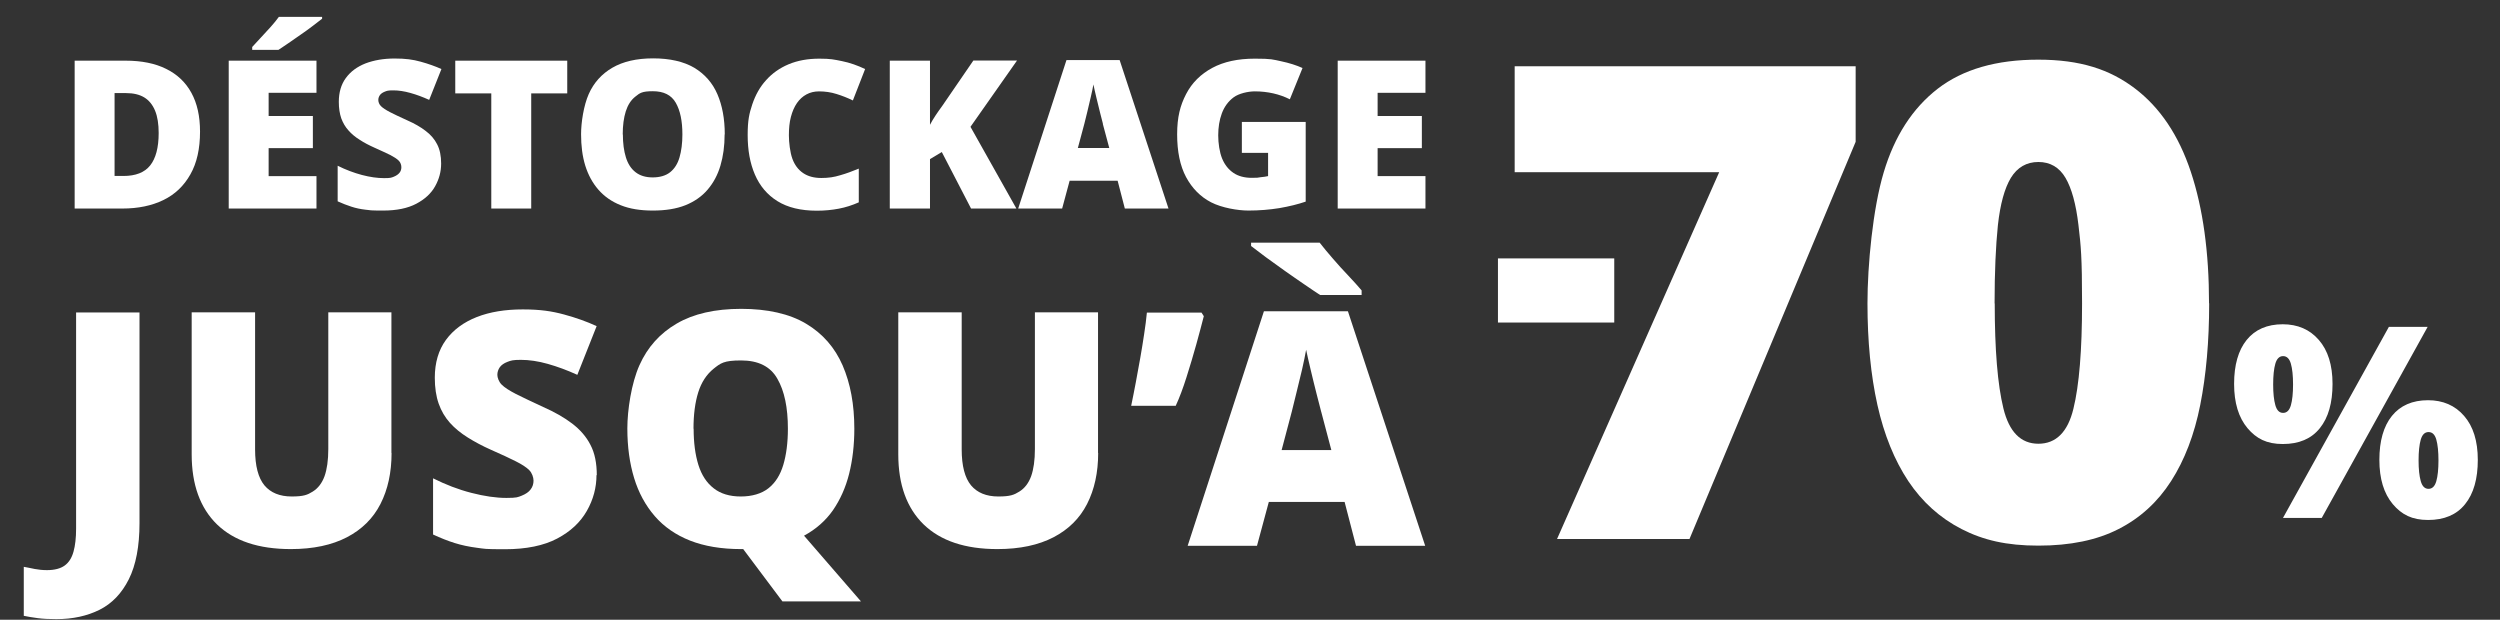
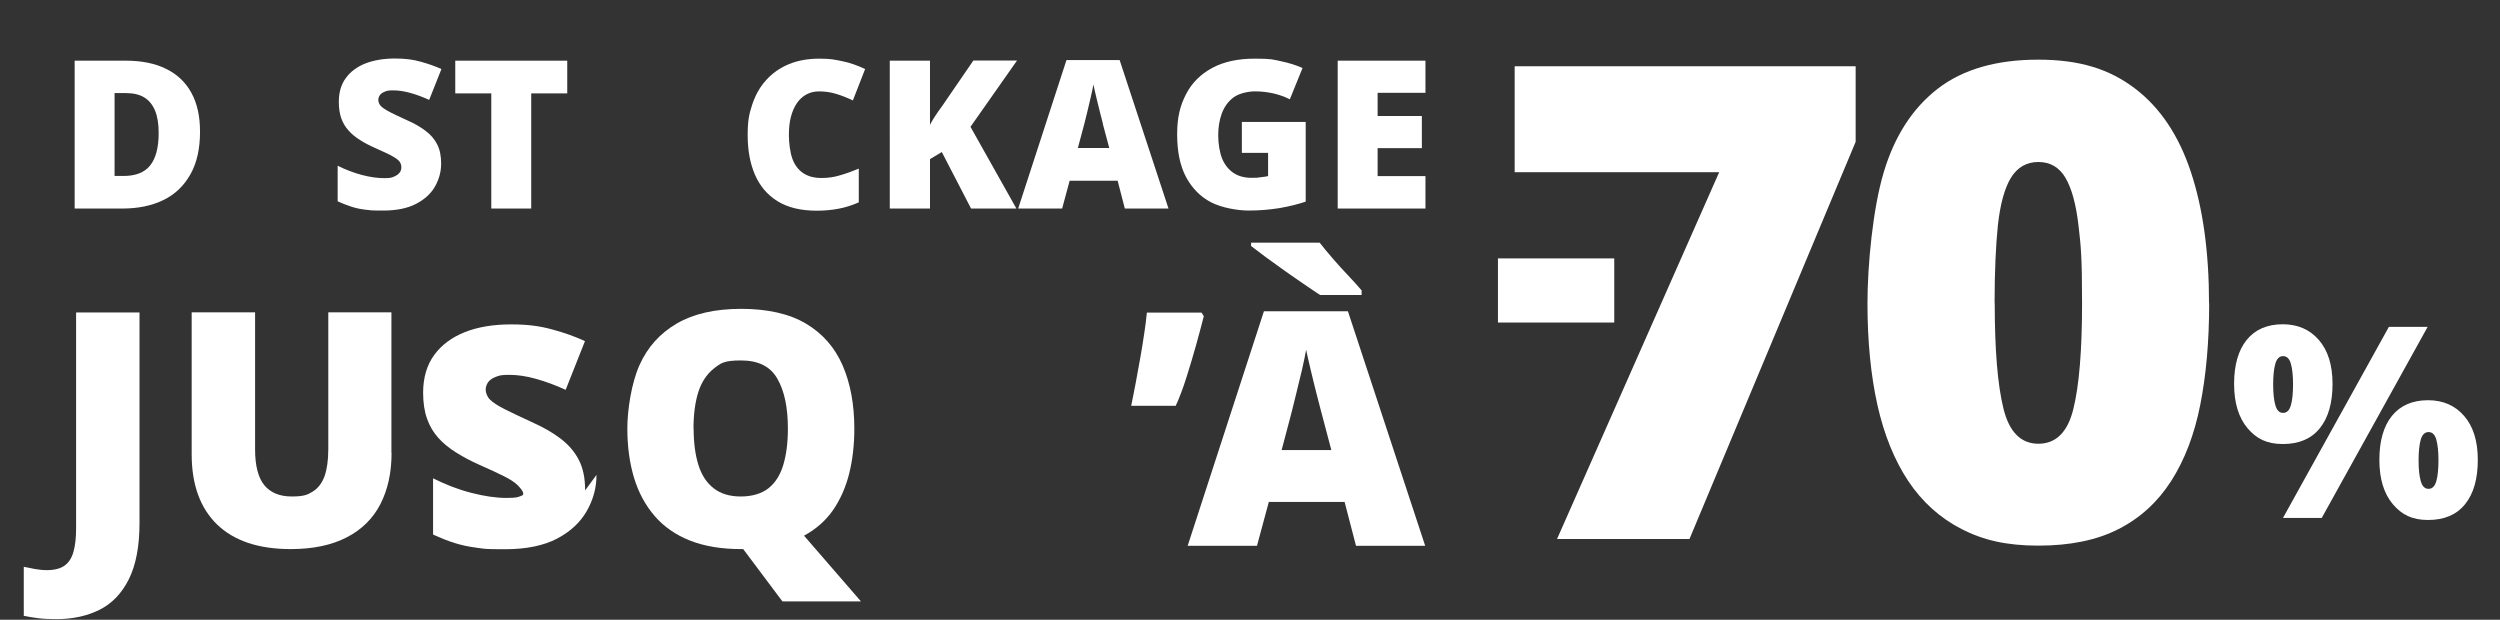
<svg xmlns="http://www.w3.org/2000/svg" version="1.1" viewBox="0 0 1734.7 430">
  <rect x="0" y="0" width="1734.7" height="430" fill="#333333" stroke="none" />
  <defs>
    <style>
      .cls-1 {
        fill: #fff;
      }
    </style>
  </defs>
  <g>
    <g id="Calque_1">
      <g>
        <path class="cls-1" d="M138.8,91.3c0,11.9-2.2,21.8-6.7,29.7-4.5,8-10.7,13.9-18.7,17.8-8,3.9-17.5,5.9-28.4,5.9h-33.2V42.1h35.5c11,0,20.4,1.9,28,5.7,7.7,3.8,13.5,9.3,17.5,16.6,4,7.3,6,16.2,6,26.9ZM110.1,92.3c0-6.2-.8-11.4-2.5-15.5-1.7-4.1-4.2-7.2-7.5-9.2-3.3-2-7.5-3-12.6-3h-8v57.5h6.2c8.4,0,14.6-2.4,18.5-7.3,3.9-4.9,5.9-12.4,5.9-22.4Z" />
-         <path class="cls-1" d="M219.6,144.7h-60.9V42.1h60.9v22.3h-33.2v16.1h30.7v22.3h-30.7v19.4h33.2v22.6ZM223.5,13c-1.7,1.3-3.9,3-6.5,5-2.6,2-5.4,4-8.3,6-3,2.1-5.8,4-8.5,5.9-2.7,1.9-5.1,3.4-7,4.7h-18.2v-2c1.6-1.8,3.6-4,5.9-6.4,2.3-2.4,4.6-5,6.9-7.5,2.3-2.6,4.2-4.9,5.7-7h30v1.4Z" />
        <path class="cls-1" d="M306.1,113.5c0,5.6-1.4,10.8-4.2,15.8-2.8,5-7.2,9-13.1,12.1-5.9,3.1-13.5,4.7-22.9,4.7s-8.8-.2-12.3-.6c-3.5-.4-6.8-1.1-9.8-2.1-3.1-1-6.2-2.2-9.5-3.7v-24.7c5.6,2.8,11.2,4.9,16.8,6.4,5.7,1.5,10.8,2.2,15.4,2.2s5-.3,6.8-1c1.7-.7,3-1.6,3.9-2.7.9-1.1,1.3-2.4,1.3-3.9s-.6-3.4-1.9-4.6c-1.2-1.2-3.2-2.5-5.9-3.9-2.7-1.3-6.3-3-10.8-5-3.8-1.7-7.3-3.5-10.3-5.5-3.1-1.9-5.7-4.1-7.8-6.5-2.2-2.4-3.8-5.2-5-8.4-1.1-3.2-1.7-7-1.7-11.4,0-6.6,1.6-12.1,4.9-16.6,3.3-4.5,7.8-7.8,13.6-10.1,5.8-2.2,12.5-3.4,20.2-3.4s12.7.7,18.1,2.2c5.4,1.5,10.2,3.2,14.4,5.1l-8.5,21.4c-4.4-2-8.7-3.6-13-4.8-4.3-1.2-8.2-1.8-11.9-1.8s-4.4.3-5.9.9c-1.5.6-2.7,1.4-3.4,2.4s-1.1,2.1-1.1,3.4.6,3.1,1.9,4.3c1.2,1.2,3.3,2.6,6.2,4.1,2.9,1.5,6.9,3.4,12,5.7,5,2.2,9.2,4.6,12.7,7.3,3.5,2.6,6.2,5.7,8,9.3,1.9,3.6,2.8,8.1,2.8,13.4Z" />
        <path class="cls-1" d="M368.6,144.7h-27.7v-79.9h-25v-22.7h77.7v22.7h-25v79.9Z" />
-         <path class="cls-1" d="M502.8,93.3c0,8-1,15.2-2.9,21.6-1.9,6.5-4.9,12-8.9,16.7-4,4.7-9.2,8.3-15.4,10.8-6.3,2.5-13.8,3.7-22.6,3.7s-16.1-1.2-22.3-3.7c-6.3-2.5-11.4-6.1-15.5-10.8-4.1-4.7-7.1-10.3-9.1-16.7-2-6.5-2.9-13.7-2.9-21.8s1.8-19.9,5.3-27.8c3.5-7.9,9-14,16.4-18.3,7.4-4.3,16.8-6.5,28.3-6.5s21.2,2.2,28.5,6.5c7.3,4.4,12.7,10.5,16.1,18.4,3.4,7.9,5.1,17.2,5.1,27.8ZM432.2,93.3c0,6.1.7,11.4,2.1,15.9,1.4,4.5,3.6,7.9,6.7,10.3,3.1,2.4,7,3.6,11.9,3.6s9.1-1.2,12.1-3.6c3-2.4,5.2-5.8,6.5-10.3,1.3-4.5,2-9.7,2-15.9,0-9.3-1.5-16.6-4.6-22-3.1-5.4-8.4-8-15.9-8s-9,1.2-12.1,3.7c-3.1,2.4-5.3,5.9-6.7,10.3-1.4,4.5-2.1,9.8-2.1,16Z" />
        <path class="cls-1" d="M568.4,63.4c-3.3,0-6.2.7-8.8,2.1-2.6,1.4-4.8,3.4-6.6,6-1.8,2.6-3.2,5.8-4.2,9.6-1,3.7-1.4,8-1.4,12.8s.8,11.8,2.4,16.2c1.6,4.4,4.1,7.7,7.5,10,3.4,2.3,7.6,3.4,12.6,3.4s8.9-.6,13.1-1.9c4.3-1.2,8.5-2.8,12.9-4.6v23.4c-4.5,2-9.1,3.5-13.9,4.4-4.7.9-9.8,1.4-15.2,1.4-11.1,0-20.2-2.2-27.3-6.6-7.1-4.4-12.3-10.6-15.7-18.5-3.4-7.9-5-17-5-27.4s1.1-14.9,3.2-21.3c2.2-6.5,5.3-12.1,9.6-16.8,4.2-4.7,9.4-8.4,15.6-11s13.3-3.9,21.3-3.9,10.2.6,15.7,1.7,10.8,3,16.1,5.5l-8.5,21.8c-3.7-1.8-7.5-3.3-11.4-4.5-3.8-1.2-7.9-1.8-12.2-1.8Z" />
        <path class="cls-1" d="M705.1,144.7h-31.3l-20.3-39.2-8.2,4.9v34.3h-27.9V42.1h27.9v44.5c1.1-2.2,2.5-4.4,4-6.7,1.5-2.2,3-4.4,4.5-6.4l21.6-31.5h30.3l-32.3,46,31.8,56.6Z" />
        <path class="cls-1" d="M780.5,144.7l-5-19.3h-33.3l-5.2,19.3h-30.5l33.5-103h36.9l33.9,103h-30.3ZM765.3,85.9c-.5-1.8-1.1-4.4-2-7.8-.9-3.4-1.7-6.9-2.6-10.6-.9-3.6-1.5-6.6-2-8.9-.4,2.3-1,5.2-1.8,8.6-.8,3.4-1.6,6.8-2.4,10.2-.8,3.4-1.5,6.2-2.1,8.5l-4.5,16.8h21.8l-4.5-16.8Z" />
        <path class="cls-1" d="M861.7,84.6h44.3v55.3c-5.3,1.8-11.3,3.3-18.2,4.5-6.8,1.1-14,1.7-21.5,1.7s-18.5-1.9-25.9-5.7c-7.4-3.8-13.2-9.7-17.4-17.5-4.2-7.9-6.2-17.8-6.2-29.7s2.1-20,6.2-27.9c4.1-7.9,10.2-13.9,18.2-18.2,8-4.3,17.8-6.4,29.5-6.4s12.5.6,18.2,1.8c5.7,1.2,10.7,2.8,14.9,4.7l-8.8,21.7c-3.6-1.8-7.5-3.2-11.5-4.1-4-.9-8.3-1.4-12.8-1.4s-11.1,1.4-14.8,4.2c-3.7,2.8-6.4,6.5-8.1,11.1-1.7,4.6-2.5,9.7-2.5,15.2s.9,11.7,2.7,16.1c1.8,4.4,4.5,7.7,7.9,10,3.4,2.3,7.7,3.4,12.6,3.4s3.6-.1,6-.4c2.3-.2,4.1-.5,5.4-.8v-16.1h-18.2v-21.4Z" />
        <path class="cls-1" d="M989.1,144.7h-60.9V42.1h60.9v22.3h-33.2v16.1h30.7v22.3h-30.7v19.4h33.2v22.6Z" />
      </g>
      <g>
        <path class="cls-1" d="M39.1,429.6c-5,0-9.3-.2-13-.7-3.7-.5-6.9-1-9.6-1.6v-34c2.4.5,5,.9,7.6,1.5,2.6.5,5.5.8,8.5.8,5.3,0,9.4-1.1,12.3-3.2,2.9-2.1,4.9-5.3,6.1-9.6,1.2-4.3,1.8-9.6,1.8-16v-150h44v146.1c0,16.2-2.5,29.2-7.4,39-4.9,9.8-11.7,16.9-20.3,21.2-8.6,4.3-18.6,6.5-30,6.5Z" />
        <path class="cls-1" d="M271.7,314.3c0,13.6-2.6,25.4-7.7,35.4-5.1,10-12.9,17.7-23.3,23.1-10.4,5.4-23.3,8.2-38.9,8.2-22.4,0-39.4-5.7-51.2-17.1-11.7-11.4-17.6-27.6-17.6-48.7v-98.5h44v95.1c0,11.5,2.2,19.8,6.5,25,4.3,5.1,10.6,7.7,18.9,7.7s10.9-1.1,14.6-3.4c3.7-2.3,6.4-5.8,8.2-10.7,1.7-4.8,2.6-11.1,2.6-18.8v-94.9h43.8v97.6Z" />
-         <path class="cls-1" d="M413.9,329.5c0,8.8-2.2,17.1-6.7,25-4.5,7.9-11.3,14.3-20.6,19.2-9.3,4.9-21.4,7.4-36.2,7.4s-13.9-.3-19.4-1c-5.5-.7-10.7-1.8-15.5-3.3-4.8-1.5-9.8-3.5-15-5.9v-39c8.8,4.4,17.6,7.8,26.6,10.1,8.9,2.3,17,3.5,24.3,3.5s7.9-.5,10.7-1.6c2.7-1.1,4.8-2.5,6.1-4.3,1.4-1.8,2-3.9,2-6.1s-1-5.3-3-7.3c-2-2-5.1-4-9.3-6.1-4.2-2.1-9.9-4.8-17-7.9-6.1-2.7-11.5-5.6-16.3-8.6-4.8-3-9-6.4-12.4-10.2-3.4-3.8-6-8.2-7.8-13.3-1.8-5.1-2.7-11.1-2.7-18,0-10.4,2.6-19.2,7.7-26.2,5.1-7,12.3-12.3,21.4-15.9,9.2-3.6,19.8-5.3,31.9-5.3s20.1,1.2,28.6,3.5c8.5,2.3,16,5,22.7,8.1l-13.4,33.8c-7-3.2-13.8-5.7-20.5-7.6-6.7-1.9-13-2.8-18.7-2.8s-6.9.5-9.3,1.4c-2.4.9-4.2,2.2-5.3,3.7-1.1,1.6-1.7,3.4-1.7,5.3s1,4.8,3,6.8c2,2,5.3,4.1,9.9,6.5,4.6,2.3,10.9,5.3,18.9,9,7.9,3.5,14.6,7.3,20.1,11.5,5.5,4.2,9.8,9.1,12.7,14.8,3,5.7,4.4,12.7,4.4,21.2Z" />
+         <path class="cls-1" d="M413.9,329.5c0,8.8-2.2,17.1-6.7,25-4.5,7.9-11.3,14.3-20.6,19.2-9.3,4.9-21.4,7.4-36.2,7.4s-13.9-.3-19.4-1c-5.5-.7-10.7-1.8-15.5-3.3-4.8-1.5-9.8-3.5-15-5.9v-39c8.8,4.4,17.6,7.8,26.6,10.1,8.9,2.3,17,3.5,24.3,3.5s7.9-.5,10.7-1.6s-1-5.3-3-7.3c-2-2-5.1-4-9.3-6.1-4.2-2.1-9.9-4.8-17-7.9-6.1-2.7-11.5-5.6-16.3-8.6-4.8-3-9-6.4-12.4-10.2-3.4-3.8-6-8.2-7.8-13.3-1.8-5.1-2.7-11.1-2.7-18,0-10.4,2.6-19.2,7.7-26.2,5.1-7,12.3-12.3,21.4-15.9,9.2-3.6,19.8-5.3,31.9-5.3s20.1,1.2,28.6,3.5c8.5,2.3,16,5,22.7,8.1l-13.4,33.8c-7-3.2-13.8-5.7-20.5-7.6-6.7-1.9-13-2.8-18.7-2.8s-6.9.5-9.3,1.4c-2.4.9-4.2,2.2-5.3,3.7-1.1,1.6-1.7,3.4-1.7,5.3s1,4.8,3,6.8c2,2,5.3,4.1,9.9,6.5,4.6,2.3,10.9,5.3,18.9,9,7.9,3.5,14.6,7.3,20.1,11.5,5.5,4.2,9.8,9.1,12.7,14.8,3,5.7,4.4,12.7,4.4,21.2Z" />
        <path class="cls-1" d="M592.8,297.5c0,11.2-1.2,21.6-3.6,31.2-2.4,9.6-6.2,18-11.2,25.3-5.1,7.3-11.8,13.2-20.1,17.7l39.5,45.6h-54.5l-27.2-36.3h-1.6c-13.6,0-25.4-2-35.3-5.9-9.9-3.9-18.1-9.6-24.5-17-6.4-7.4-11.2-16.2-14.3-26.4-3.1-10.2-4.7-21.7-4.7-34.4s2.8-31.4,8.4-43.9c5.6-12.5,14.2-22.1,25.9-28.9,11.6-6.8,26.6-10.2,44.7-10.2s33.5,3.4,45,10.3c11.6,6.9,20,16.6,25.4,29,5.4,12.5,8.1,27.1,8.1,43.9ZM481.3,297.5c0,9.7,1.1,18,3.3,25.1,2.2,7,5.7,12.4,10.6,16.2,4.8,3.8,11.1,5.7,18.8,5.7s14.4-1.9,19.2-5.7c4.8-3.8,8.2-9.2,10.3-16.2,2.1-7,3.2-15.4,3.2-25.1,0-14.7-2.4-26.2-7.3-34.7-4.8-8.5-13.2-12.7-25.2-12.7s-14.2,1.9-19.1,5.8c-4.8,3.9-8.4,9.3-10.6,16.3-2.2,7-3.3,15.5-3.3,25.3Z" />
-         <path class="cls-1" d="M762,314.3c0,13.6-2.6,25.4-7.7,35.4-5.1,10-12.9,17.7-23.3,23.1-10.4,5.4-23.3,8.2-38.9,8.2-22.4,0-39.4-5.7-51.2-17.1-11.7-11.4-17.6-27.6-17.6-48.7v-98.5h44v95.1c0,11.5,2.2,19.8,6.5,25,4.3,5.1,10.6,7.7,18.9,7.7s10.9-1.1,14.6-3.4c3.7-2.3,6.4-5.8,8.2-10.7,1.7-4.8,2.6-11.1,2.6-18.8v-94.9h43.8v97.6Z" />
        <path class="cls-1" d="M835.3,219.4c-1.4,5.4-3.1,12-5.2,19.5-2.1,7.6-4.4,15.2-6.8,22.8-2.4,7.6-4.9,14.3-7.5,19.9h-30.9c1.1-5.1,2.1-10.6,3.2-16.2,1.1-5.7,2.1-11.3,3.1-17,1-5.7,1.9-11.2,2.7-16.6.8-5.4,1.5-10.3,1.9-14.9h37.9l1.6,2.5Z" />
        <path class="cls-1" d="M940.9,378.7l-7.9-30.4h-52.6l-8.2,30.4h-48.1l52.9-162.7h58.3l53.6,162.7h-47.9ZM915.7,168.4c2.6,3.3,5.6,7,9.2,11.1,3.6,4.1,7.1,8.1,10.8,11.9,3.6,3.9,6.7,7.2,9.1,10.1v3.2h-28.8c-3-2-6.7-4.4-11-7.4-4.3-3-8.8-6-13.4-9.3-4.6-3.3-9-6.4-13.2-9.5-4.2-3.1-7.6-5.7-10.3-7.8v-2.3h47.7ZM916.8,285.9c-.8-2.9-1.8-7-3.2-12.4-1.4-5.4-2.7-10.9-4.1-16.7-1.4-5.7-2.4-10.4-3.2-14.1-.6,3.6-1.6,8.2-2.8,13.6-1.3,5.4-2.6,10.8-3.9,16.1-1.3,5.3-2.4,9.8-3.3,13.4l-7,26.5h34.5l-7-26.5Z" />
      </g>
      <path class="cls-1" d="M1039.4,223.8v-44.5h80.7v44.5h-80.7Z" />
      <path class="cls-1" d="M1080.4,374l112.5-254.5h-141.9V46h236.6v52.4l-115.3,275.6h-91.9Z" />
      <path class="cls-1" d="M1532.9,210.5c0,26.3-2.1,49.8-6.2,70.5-4.1,20.7-10.9,38.3-20.2,52.8-9.3,14.5-21.5,25.7-36.5,33.3-15,7.7-33.5,11.5-55.6,11.5s-38.3-3.8-53.3-11.5c-15-7.7-27.3-18.8-37-33.3-9.6-14.5-16.8-32.2-21.4-52.8-4.6-20.7-6.9-44.2-6.9-70.5s3.7-65.8,11.3-91c7.5-25.1,20-44.4,37.4-57.9,17.5-13.5,40.7-20.2,69.8-20.2s49.6,6.7,67.1,20c17.5,13.3,30.4,32.6,38.8,57.9,8.4,25.3,12.6,55.7,12.6,91.2ZM1384.1,210.5c0,32.2,2,56.4,6,72.8,4,16.4,12.1,24.6,24.3,24.6s20.4-8.1,24.3-24.3c4-16.2,6-40.6,6-73s-.8-39.9-2.5-54.4c-1.7-14.5-4.7-25.5-9-32.8-4.3-7.3-10.6-11-18.8-11s-14.6,3.7-19.1,11c-4.4,7.3-7.4,18.3-9,32.8-1.5,14.5-2.3,32.7-2.3,54.4Z" />
      <path class="cls-1" d="M1583.9,225c10.4,0,18.8,3.6,25.1,10.9,6.3,7.2,9.5,17.4,9.5,30.5s-2.9,23.4-8.8,30.7c-5.9,7.4-14.5,11-25.7,11s-18.3-3.7-24.5-11c-6.2-7.4-9.3-17.6-9.3-30.7s2.9-23.3,8.7-30.5c5.8-7.2,14.2-10.9,25.1-10.9ZM1584.2,247.1c-2.6,0-4.4,1.8-5.4,5.3-1,3.5-1.5,8.3-1.5,14.4s.5,10.7,1.5,14.3c1,3.6,2.8,5.4,5.4,5.4s4.4-1.8,5.4-5.3c1-3.5,1.5-8.3,1.5-14.4s-.5-10.9-1.5-14.4c-1-3.5-2.8-5.3-5.4-5.3ZM1684.5,226.8l-73.5,132.6h-26.9l73.5-132.6h26.9ZM1684.7,277.7c10.4,0,18.8,3.6,25.1,10.9,6.3,7.2,9.5,17.4,9.5,30.5s-2.9,23.4-8.8,30.7c-5.9,7.4-14.5,11-25.7,11s-18.3-3.7-24.5-11c-6.2-7.4-9.3-17.6-9.3-30.7s2.9-23.3,8.7-30.5c5.8-7.2,14.2-10.9,25.1-10.9ZM1685.1,299.8c-2.6,0-4.4,1.8-5.4,5.3-1,3.5-1.5,8.3-1.5,14.4s.5,10.7,1.5,14.3c1,3.6,2.8,5.4,5.4,5.4s4.4-1.8,5.4-5.3c1-3.5,1.5-8.3,1.5-14.4s-.5-11-1.5-14.5c-1-3.5-2.8-5.2-5.4-5.2Z" />
    </g>
  </g>
</svg>